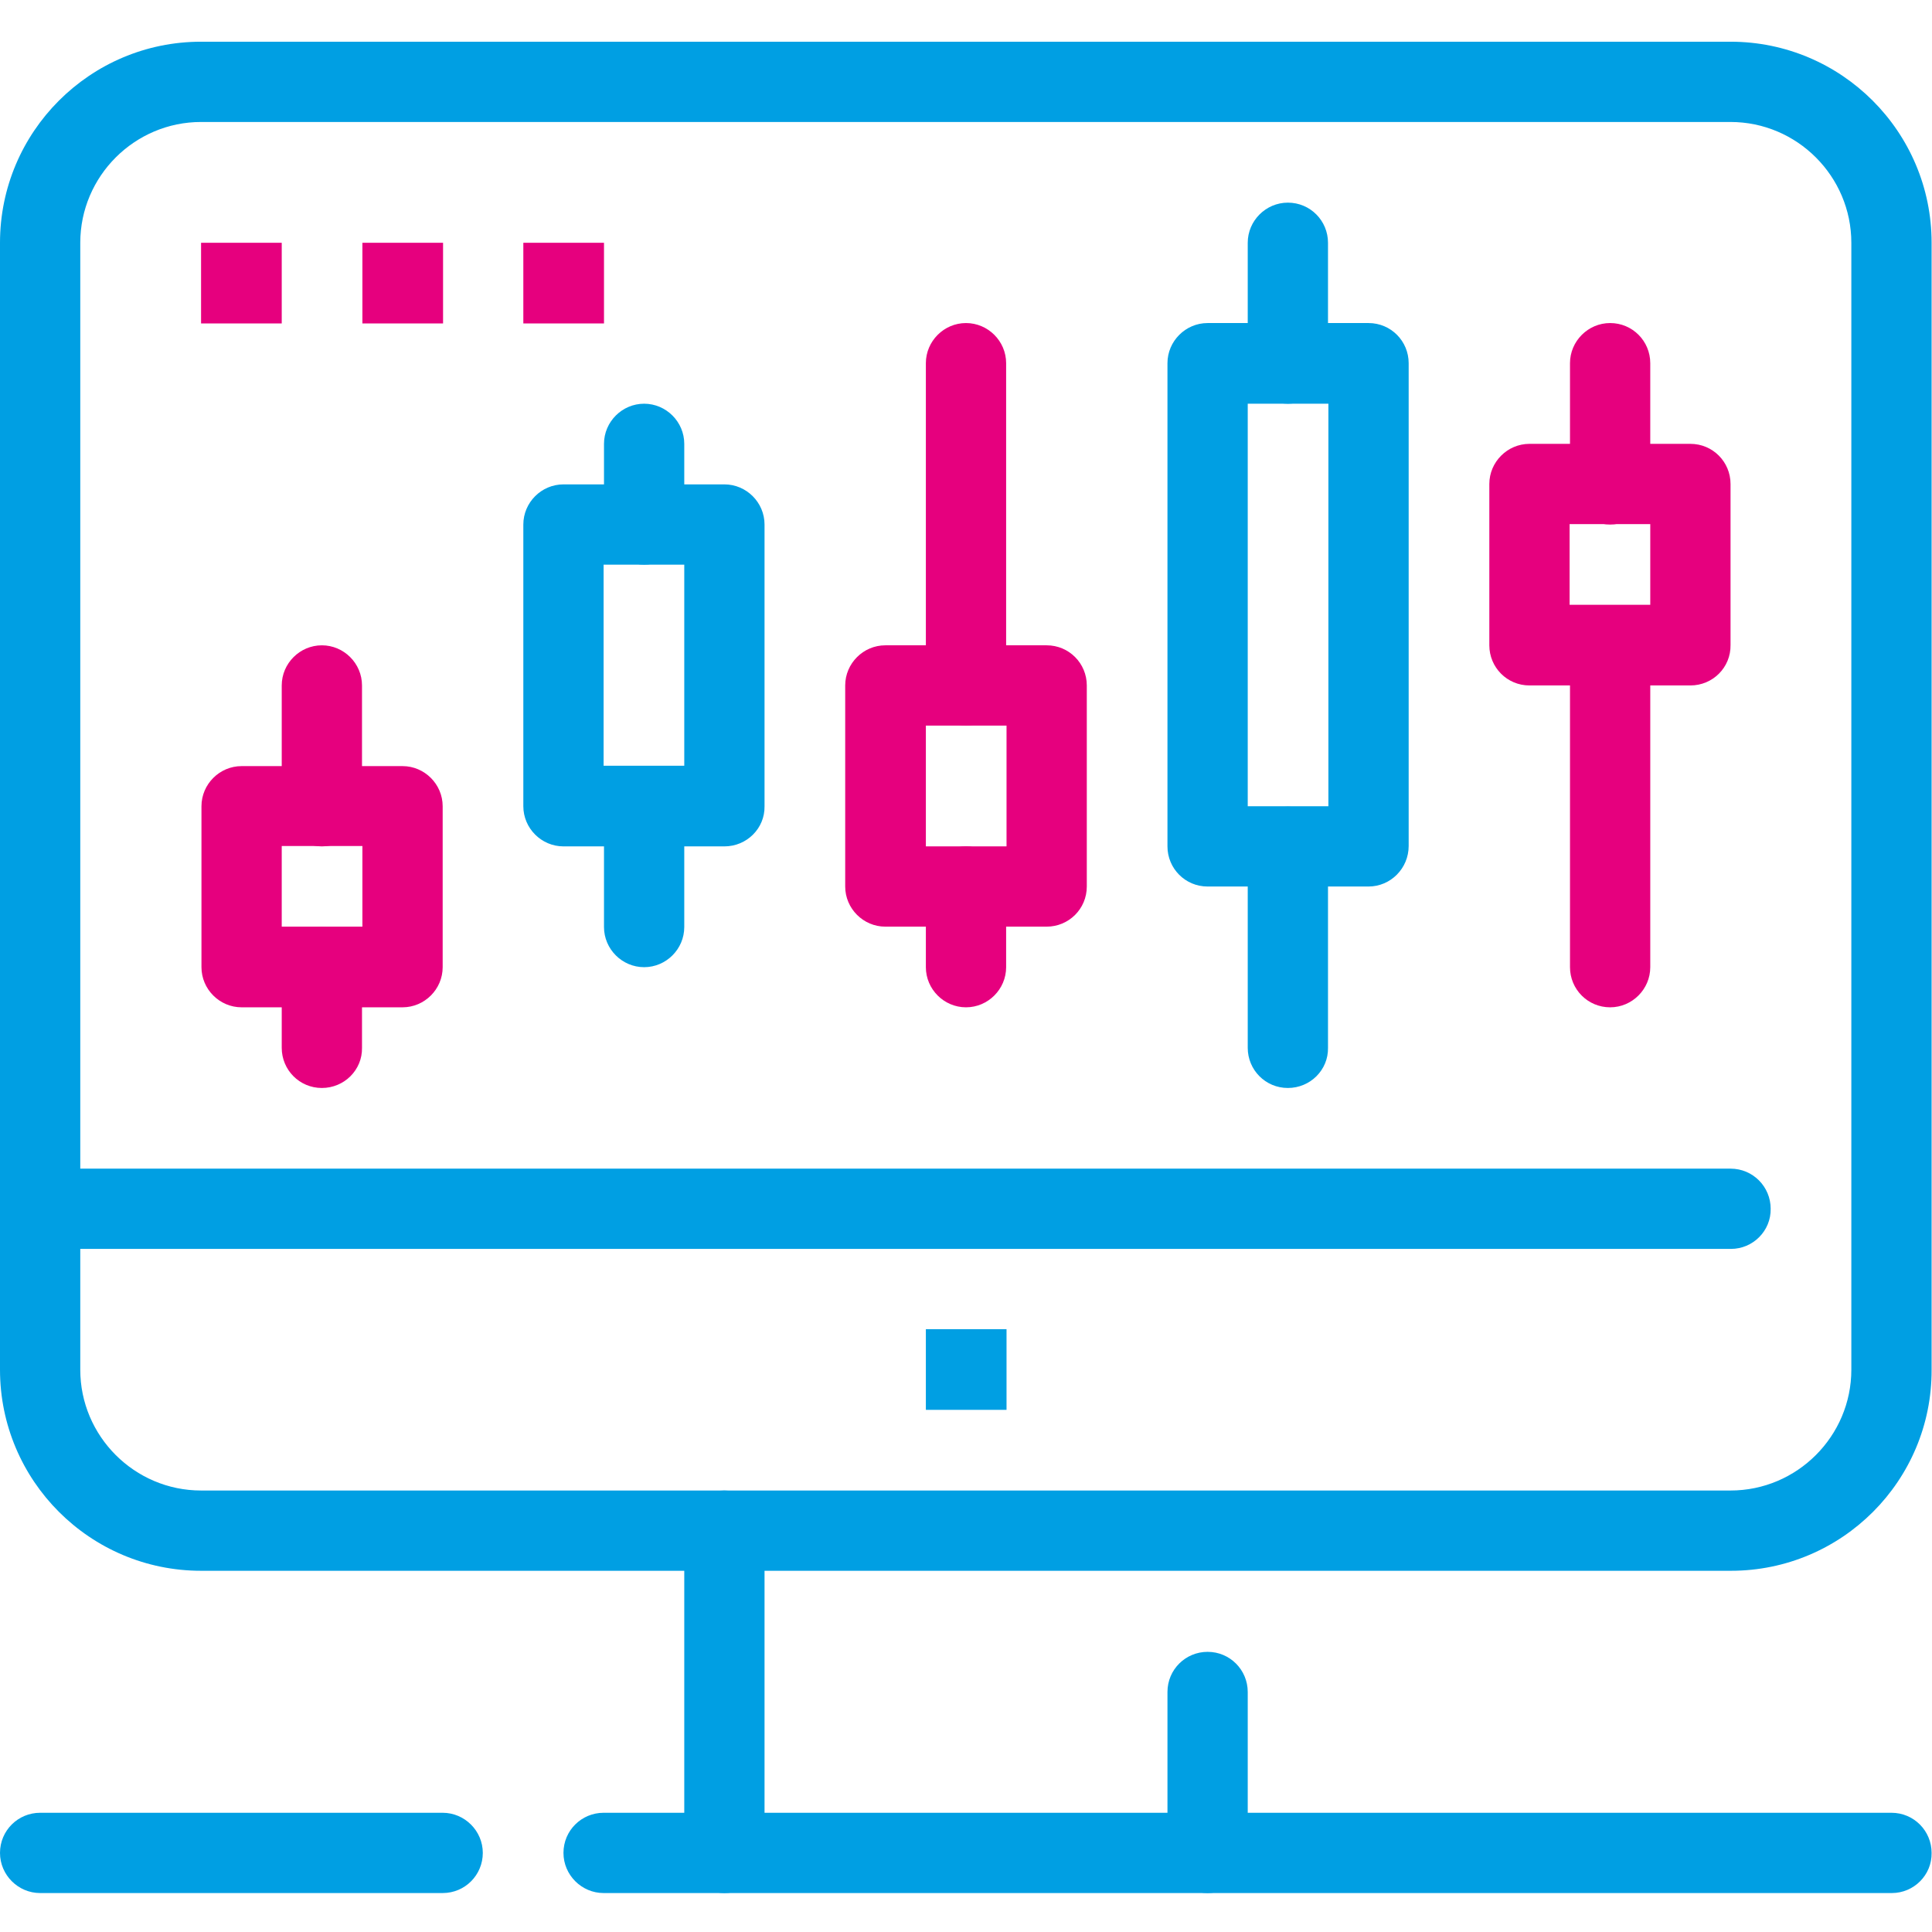
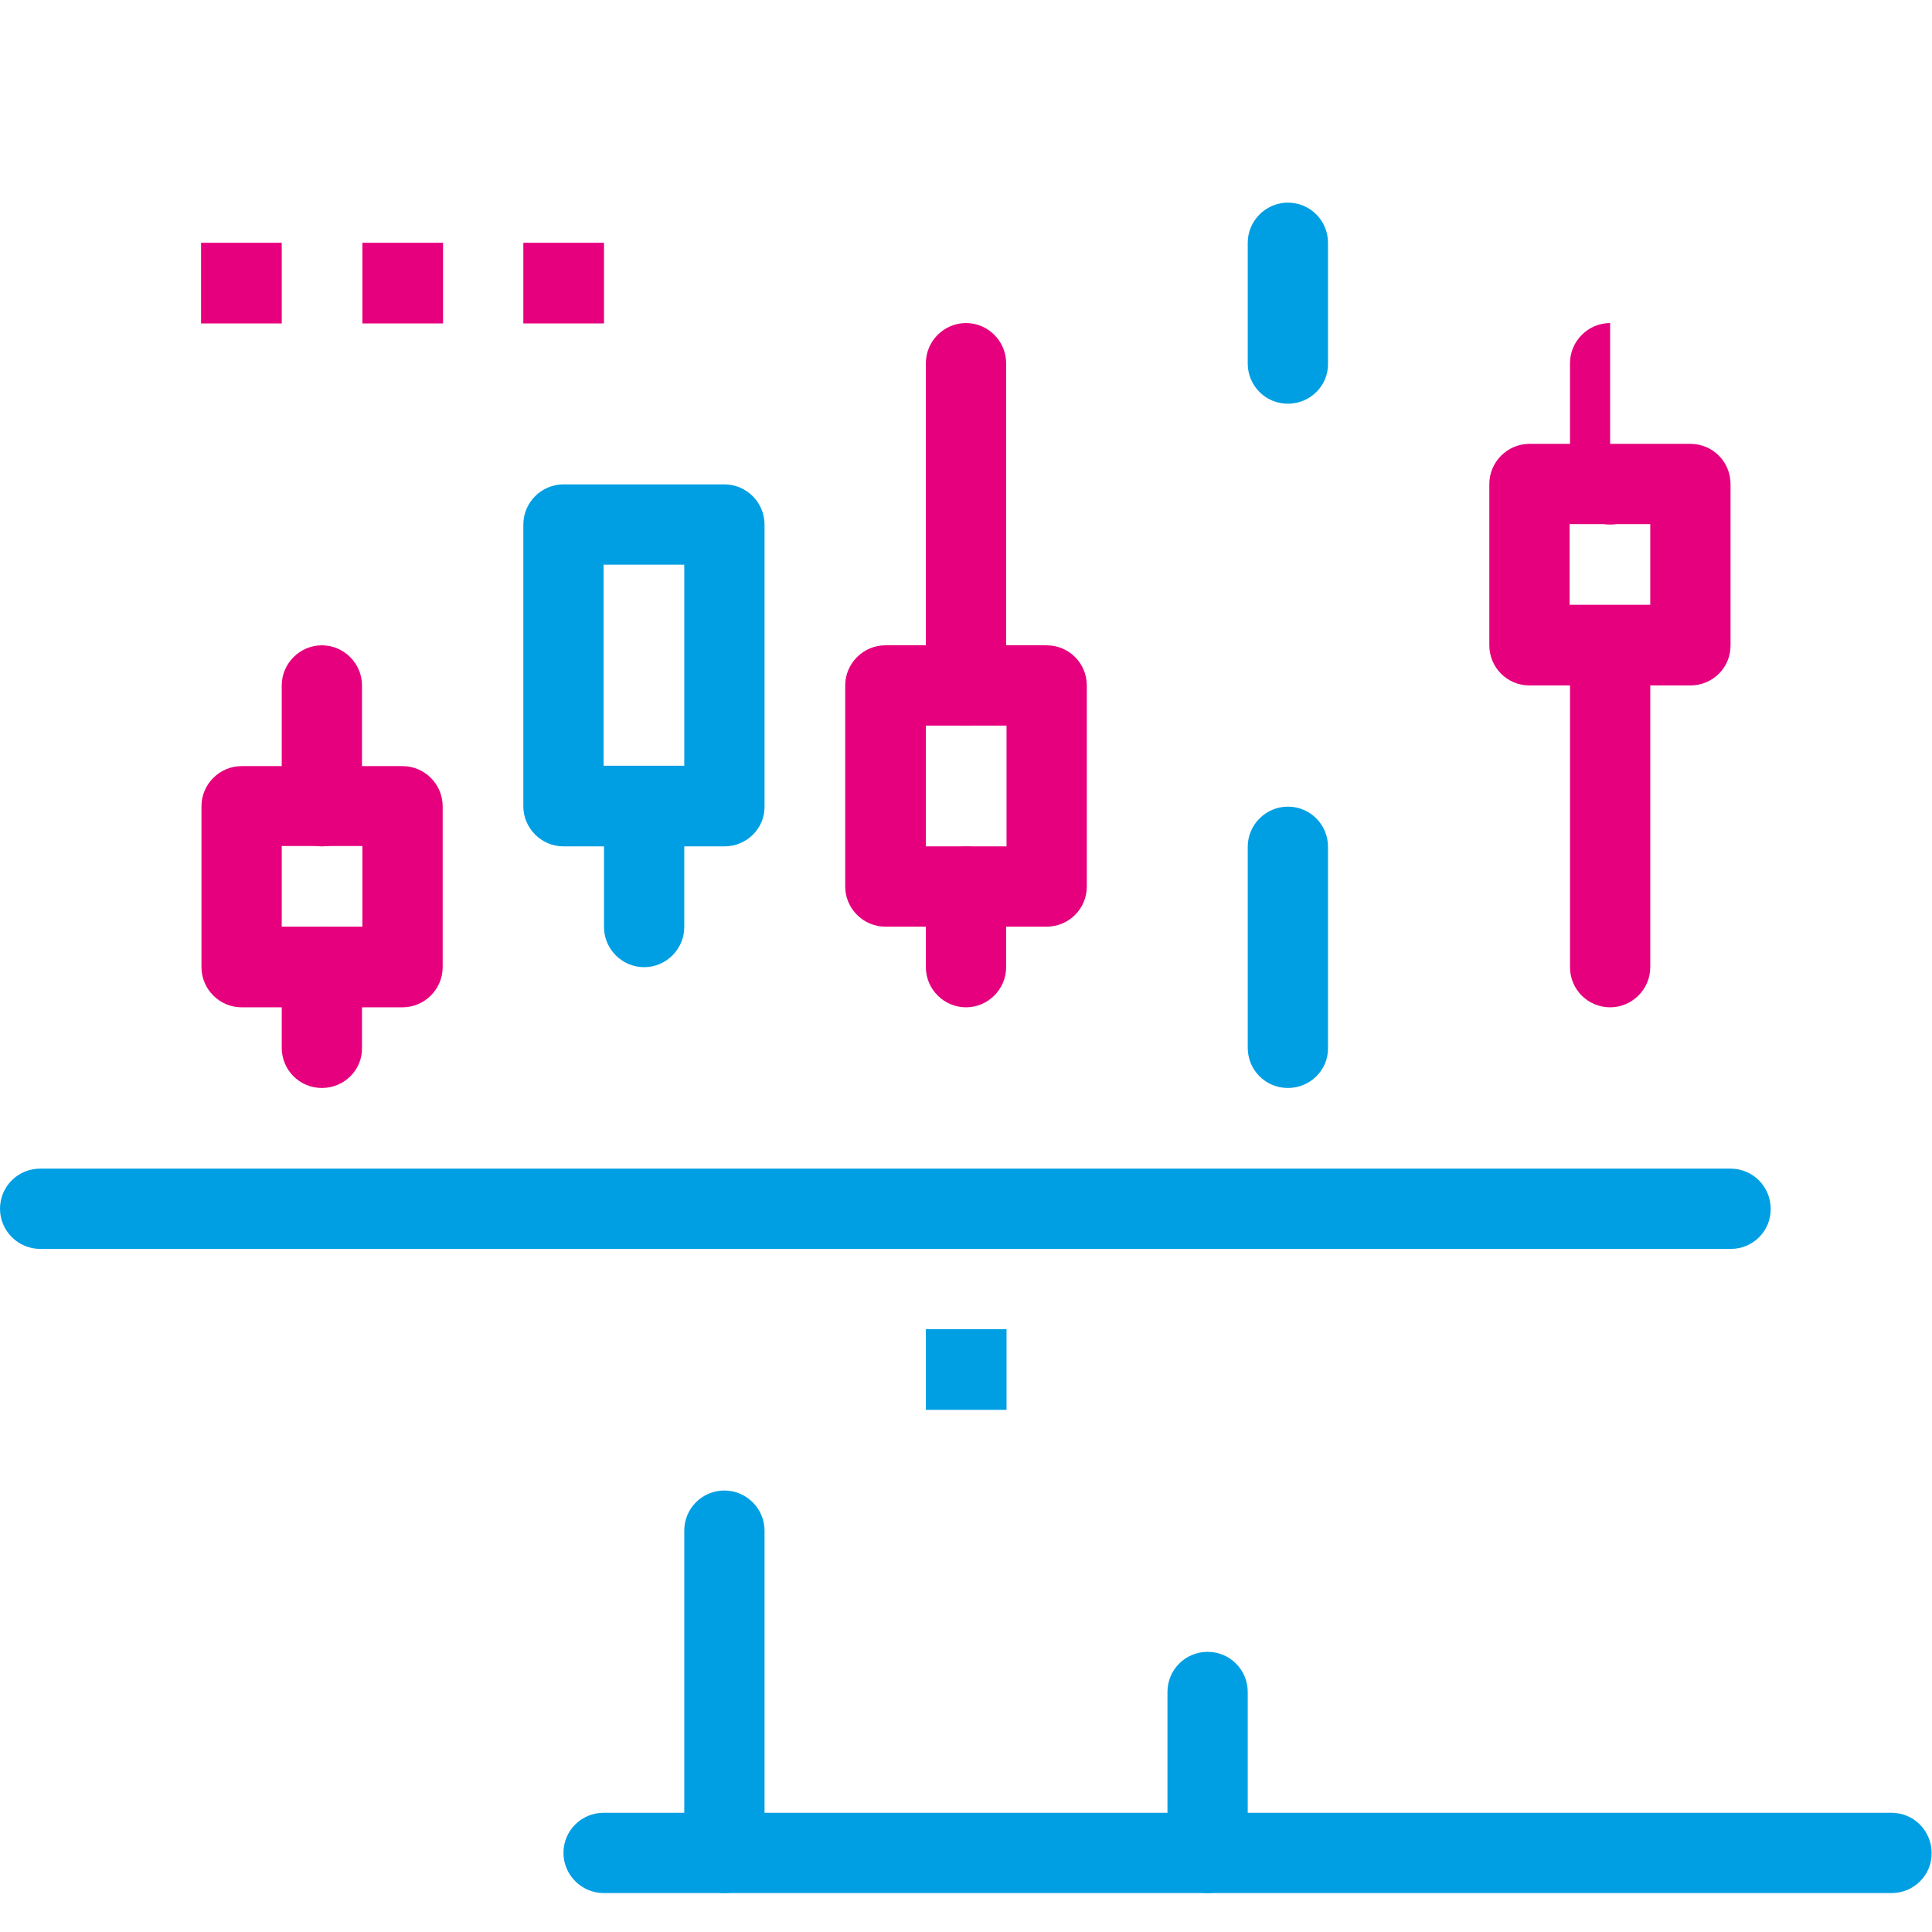
<svg xmlns="http://www.w3.org/2000/svg" version="1.1" id="Ebene_1" x="0px" y="0px" viewBox="0 0 491 491" style="enable-background:new 0 0 491 491;" xml:space="preserve">
  <style type="text/css">
	.st0{fill:#009FE3;}
	.st1{fill:#E6007E;}
</style>
  <g>
    <path class="st0" d="M235.3,337.8h20.5v20.5h-20.5V337.8z" />
    <path class="st0" d="M306.9,481.1c-5.7,0-10.2-4.6-10.2-10.2v-40.9c0-5.7,4.6-10.2,10.2-10.2c5.7,0,10.2,4.6,10.2,10.2v40.9   C317.1,476.5,312.5,481.1,306.9,481.1z" />
    <path class="st0" d="M184.1,481.1c-5.6,0-10.2-4.6-10.2-10.2V389c0-5.7,4.6-10.2,10.2-10.2s10.2,4.6,10.2,10.2v81.8   C194.4,476.5,189.8,481.1,184.1,481.1z" />
    <path class="st0" d="M480.8,481.1H153.4c-5.6,0-10.2-4.6-10.2-10.2c0-5.7,4.6-10.2,10.2-10.2h327.3c5.7,0,10.2,4.6,10.2,10.2   C491,476.5,486.4,481.1,480.8,481.1z" />
-     <path class="st0" d="M112.5,481.1H10.2c-5.6,0-10.2-4.6-10.2-10.2c0-5.7,4.6-10.2,10.2-10.2h102.3c5.6,0,10.2,4.6,10.2,10.2   C122.7,476.5,118.2,481.1,112.5,481.1z" />
    <path class="st0" d="M439.9,317.4H10.2c-5.6,0-10.2-4.6-10.2-10.2c0-5.7,4.6-10.2,10.2-10.2h429.6c5.7,0,10.2,4.6,10.2,10.2   C450.1,312.8,445.5,317.4,439.9,317.4z" />
-     <path class="st0" d="M439.9,399.2H51.1C22.9,399.2,0,376.3,0,348.1V61.7c0-28.2,22.9-51.1,51.1-51.1h388.7   c28.2,0,51.1,22.9,51.1,51.1v286.4C491,376.3,468.1,399.2,439.9,399.2z M51.1,31c-16.9,0-30.7,13.8-30.7,30.7v286.4   c0,16.9,13.8,30.7,30.7,30.7h388.7c16.9,0,30.7-13.8,30.7-30.7V61.7c0-16.9-13.8-30.7-30.7-30.7H51.1z" />
  </g>
  <path class="st1" d="M102.3,256H61.4c-5.6,0-10.2-4.6-10.2-10.2v-40.9c0-5.6,4.6-10.2,10.2-10.2h40.9c5.6,0,10.2,4.6,10.2,10.2v40.9  C112.5,251.4,107.9,256,102.3,256z M71.6,235.5h20.5v-20.5H71.6V235.5z" />
  <path class="st1" d="M81.8,215.1c-5.7,0-10.2-4.6-10.2-10.2v-30.7c0-5.6,4.6-10.2,10.2-10.2c5.6,0,10.2,4.6,10.2,10.2v30.7  C92.1,210.5,87.5,215.1,81.8,215.1z" />
  <path class="st1" d="M81.8,276.5c-5.7,0-10.2-4.6-10.2-10.2v-20.5c0-5.6,4.6-10.2,10.2-10.2c5.6,0,10.2,4.6,10.2,10.2v20.5  C92.1,271.9,87.5,276.5,81.8,276.5z" />
  <path class="st0" d="M184.1,215.1h-40.9c-5.6,0-10.2-4.6-10.2-10.2v-71.6c0-5.6,4.6-10.2,10.2-10.2h40.9c5.6,0,10.2,4.6,10.2,10.2  v71.6C194.4,210.5,189.8,215.1,184.1,215.1z M153.4,194.6h20.5v-51.1h-20.5V194.6z" />
-   <path class="st0" d="M163.7,143.5c-5.6,0-10.2-4.6-10.2-10.2v-20.5c0-5.6,4.6-10.2,10.2-10.2s10.2,4.6,10.2,10.2v20.5  C173.9,138.9,169.3,143.5,163.7,143.5z" />
  <path class="st0" d="M163.7,245.8c-5.6,0-10.2-4.6-10.2-10.2v-30.7c0-5.6,4.6-10.2,10.2-10.2s10.2,4.6,10.2,10.2v30.7  C173.9,241.2,169.3,245.8,163.7,245.8z" />
  <path class="st1" d="M266,235.5H225c-5.6,0-10.2-4.6-10.2-10.2v-51.1c0-5.6,4.6-10.2,10.2-10.2H266c5.7,0,10.2,4.6,10.2,10.2v51.1  C276.2,231,271.6,235.5,266,235.5z M235.3,215.1h20.5v-30.7h-20.5V215.1z" />
  <path class="st1" d="M245.5,184.4c-5.6,0-10.2-4.6-10.2-10.2V92.3c0-5.6,4.6-10.2,10.2-10.2s10.2,4.6,10.2,10.2v81.8  C255.7,179.8,251.1,184.4,245.5,184.4z" />
  <path class="st1" d="M245.5,256c-5.6,0-10.2-4.6-10.2-10.2v-20.5c0-5.6,4.6-10.2,10.2-10.2s10.2,4.6,10.2,10.2v20.5  C255.7,251.4,251.1,256,245.5,256z" />
-   <path class="st0" d="M347.8,225.3h-40.9c-5.7,0-10.2-4.6-10.2-10.2V92.3c0-5.6,4.6-10.2,10.2-10.2h40.9c5.7,0,10.2,4.6,10.2,10.2  v122.7C358,220.7,353.4,225.3,347.8,225.3z M317.1,204.9h20.5V102.6h-20.5V204.9z" />
  <path class="st0" d="M327.3,102.6c-5.7,0-10.2-4.6-10.2-10.2V61.7c0-5.6,4.6-10.2,10.2-10.2c5.7,0,10.2,4.6,10.2,10.2v30.7  C337.6,98,333,102.6,327.3,102.6z" />
  <path class="st0" d="M327.3,276.5c-5.7,0-10.2-4.6-10.2-10.2v-51.1c0-5.6,4.6-10.2,10.2-10.2c5.7,0,10.2,4.6,10.2,10.2v51.1  C337.6,271.9,333,276.5,327.3,276.5z" />
  <path class="st1" d="M429.6,174.2h-40.9c-5.7,0-10.2-4.6-10.2-10.2V123c0-5.6,4.6-10.2,10.2-10.2h40.9c5.7,0,10.2,4.6,10.2,10.2  v40.9C439.9,169.6,435.3,174.2,429.6,174.2z M398.9,153.7h20.5v-20.5h-20.5V153.7z" />
-   <path class="st1" d="M409.2,133.3c-5.7,0-10.2-4.6-10.2-10.2V92.3c0-5.6,4.6-10.2,10.2-10.2c5.7,0,10.2,4.6,10.2,10.2V123  C419.4,128.7,414.8,133.3,409.2,133.3z" />
+   <path class="st1" d="M409.2,133.3c-5.7,0-10.2-4.6-10.2-10.2V92.3c0-5.6,4.6-10.2,10.2-10.2V123  C419.4,128.7,414.8,133.3,409.2,133.3z" />
  <path class="st1" d="M409.2,256c-5.7,0-10.2-4.6-10.2-10.2v-81.8c0-5.6,4.6-10.2,10.2-10.2c5.7,0,10.2,4.6,10.2,10.2v81.8  C419.4,251.4,414.8,256,409.2,256z" />
  <path class="st1" d="M51.1,61.7h20.5v20.5H51.1V61.7z" />
  <path class="st1" d="M92.1,61.7h20.5v20.5H92.1V61.7z" />
  <path class="st1" d="M133,61.7h20.5v20.5H133V61.7z" />
</svg>